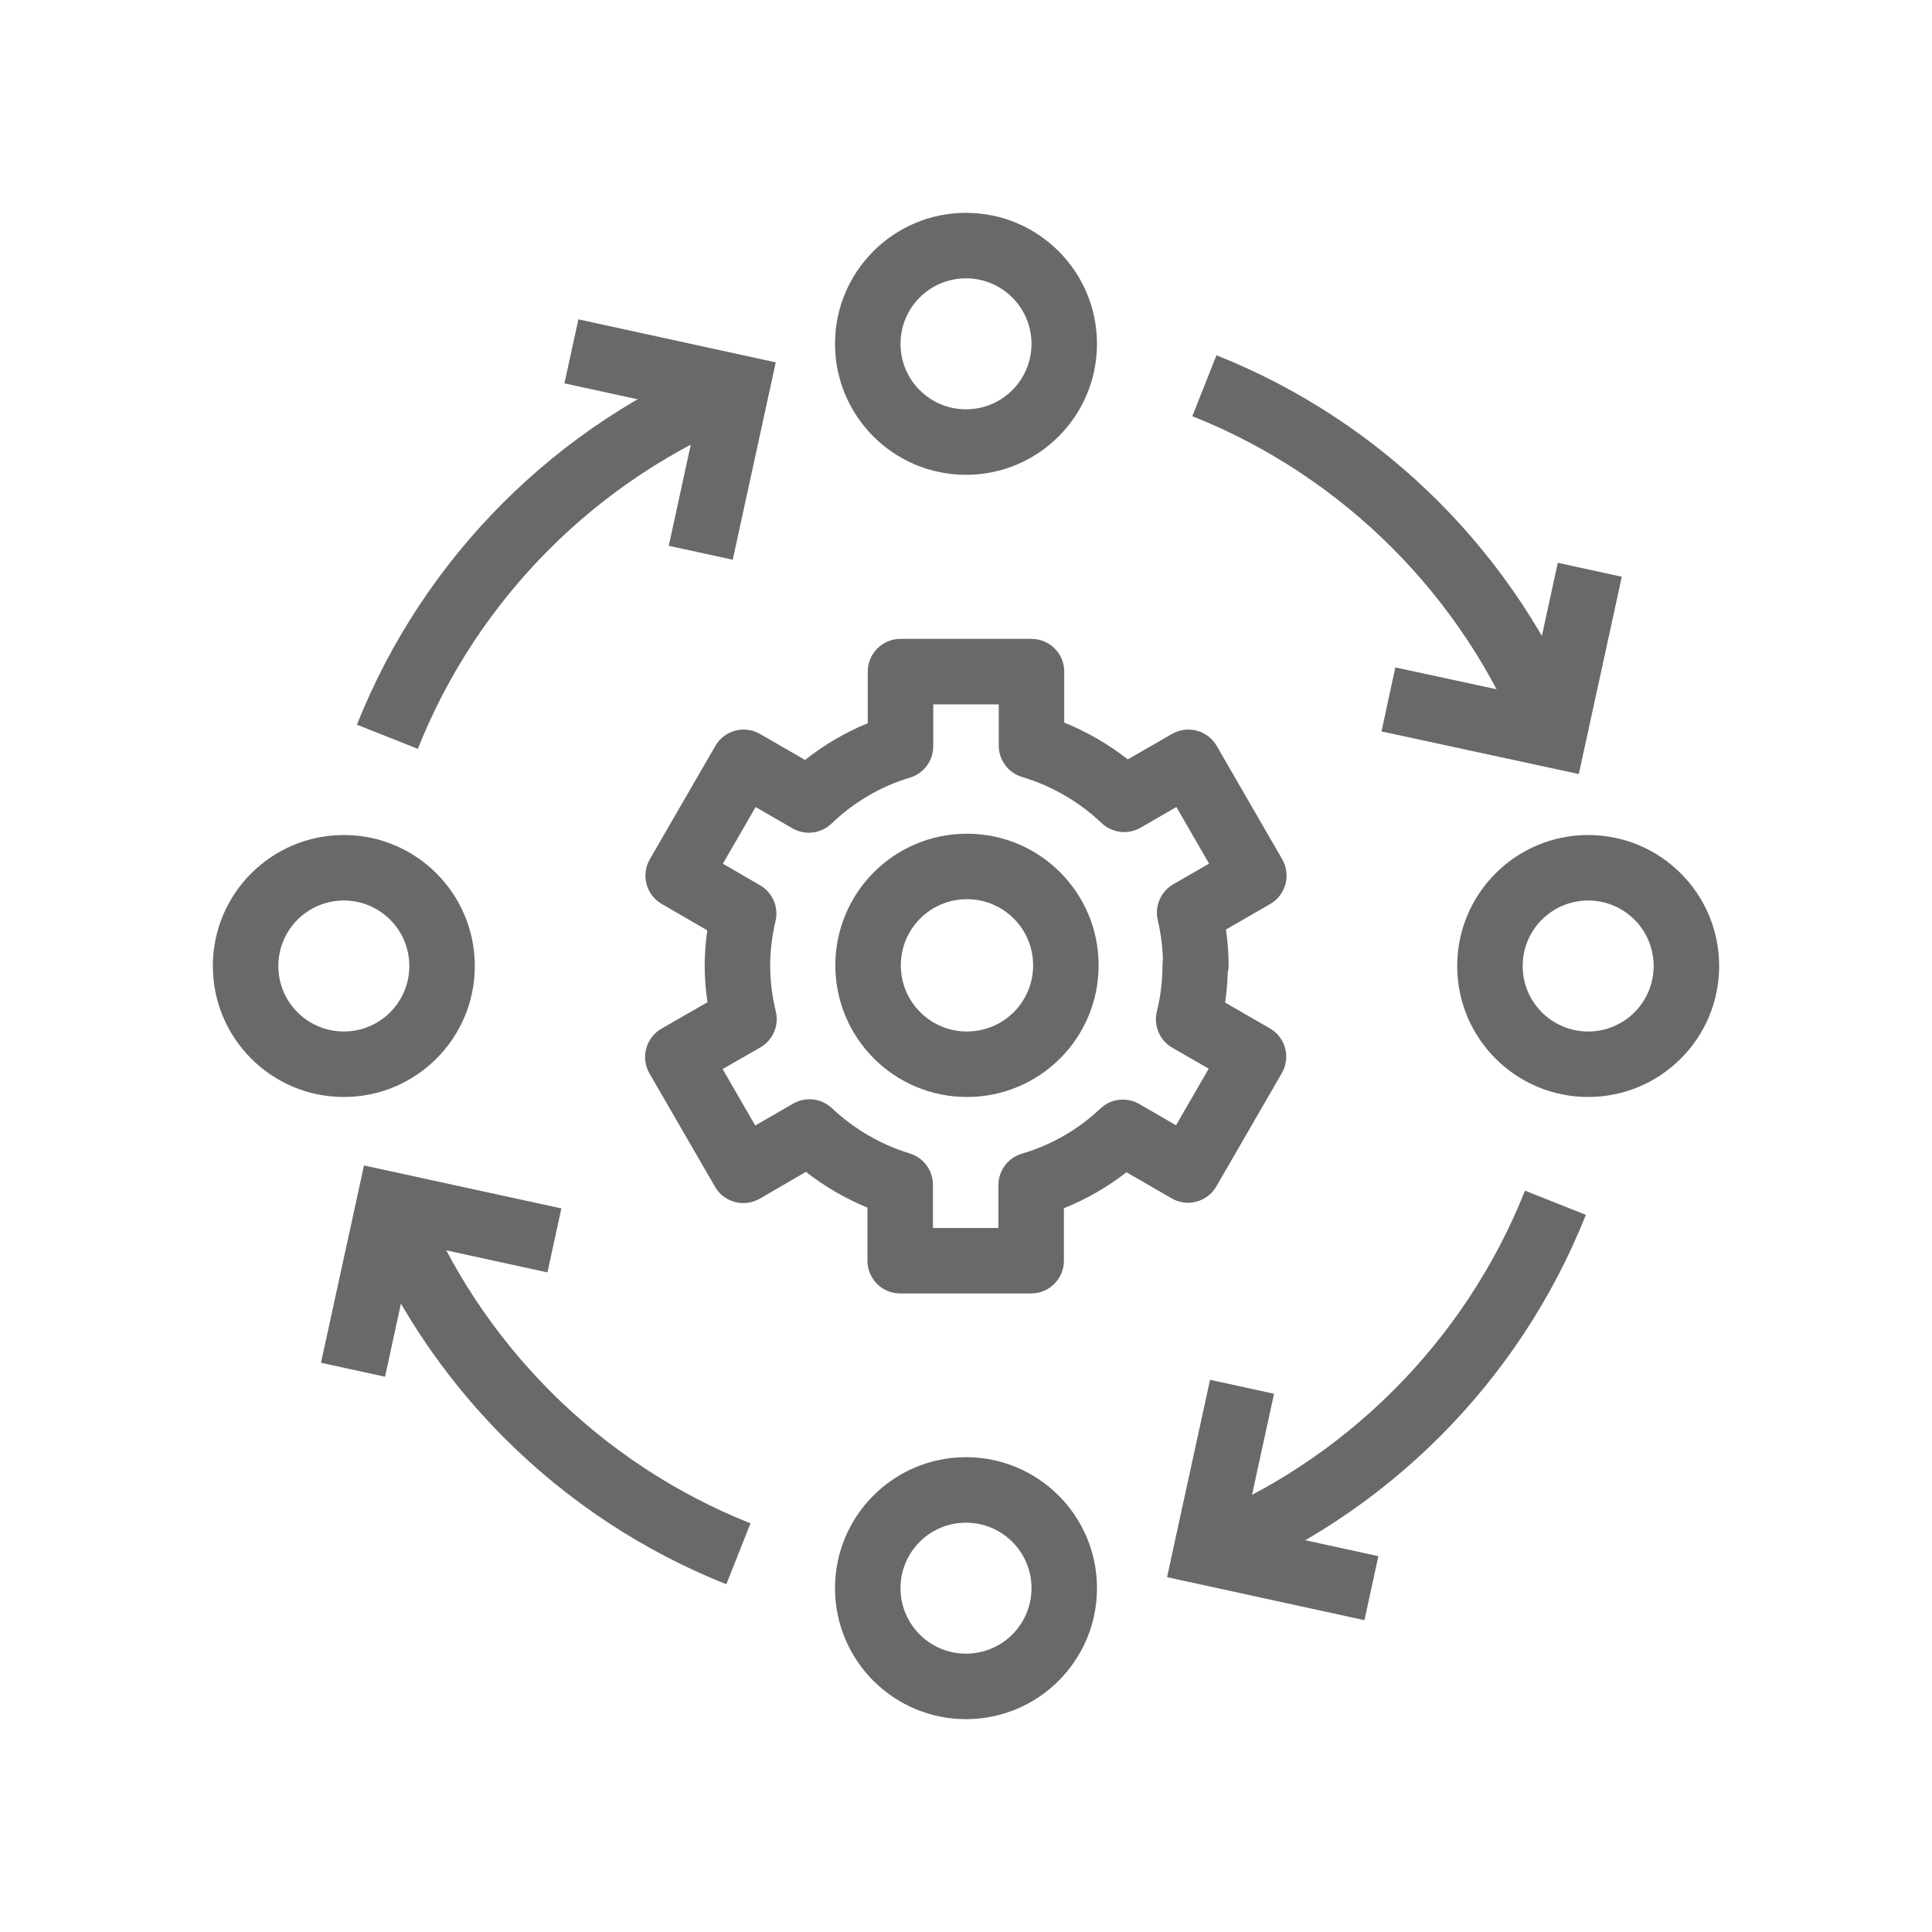
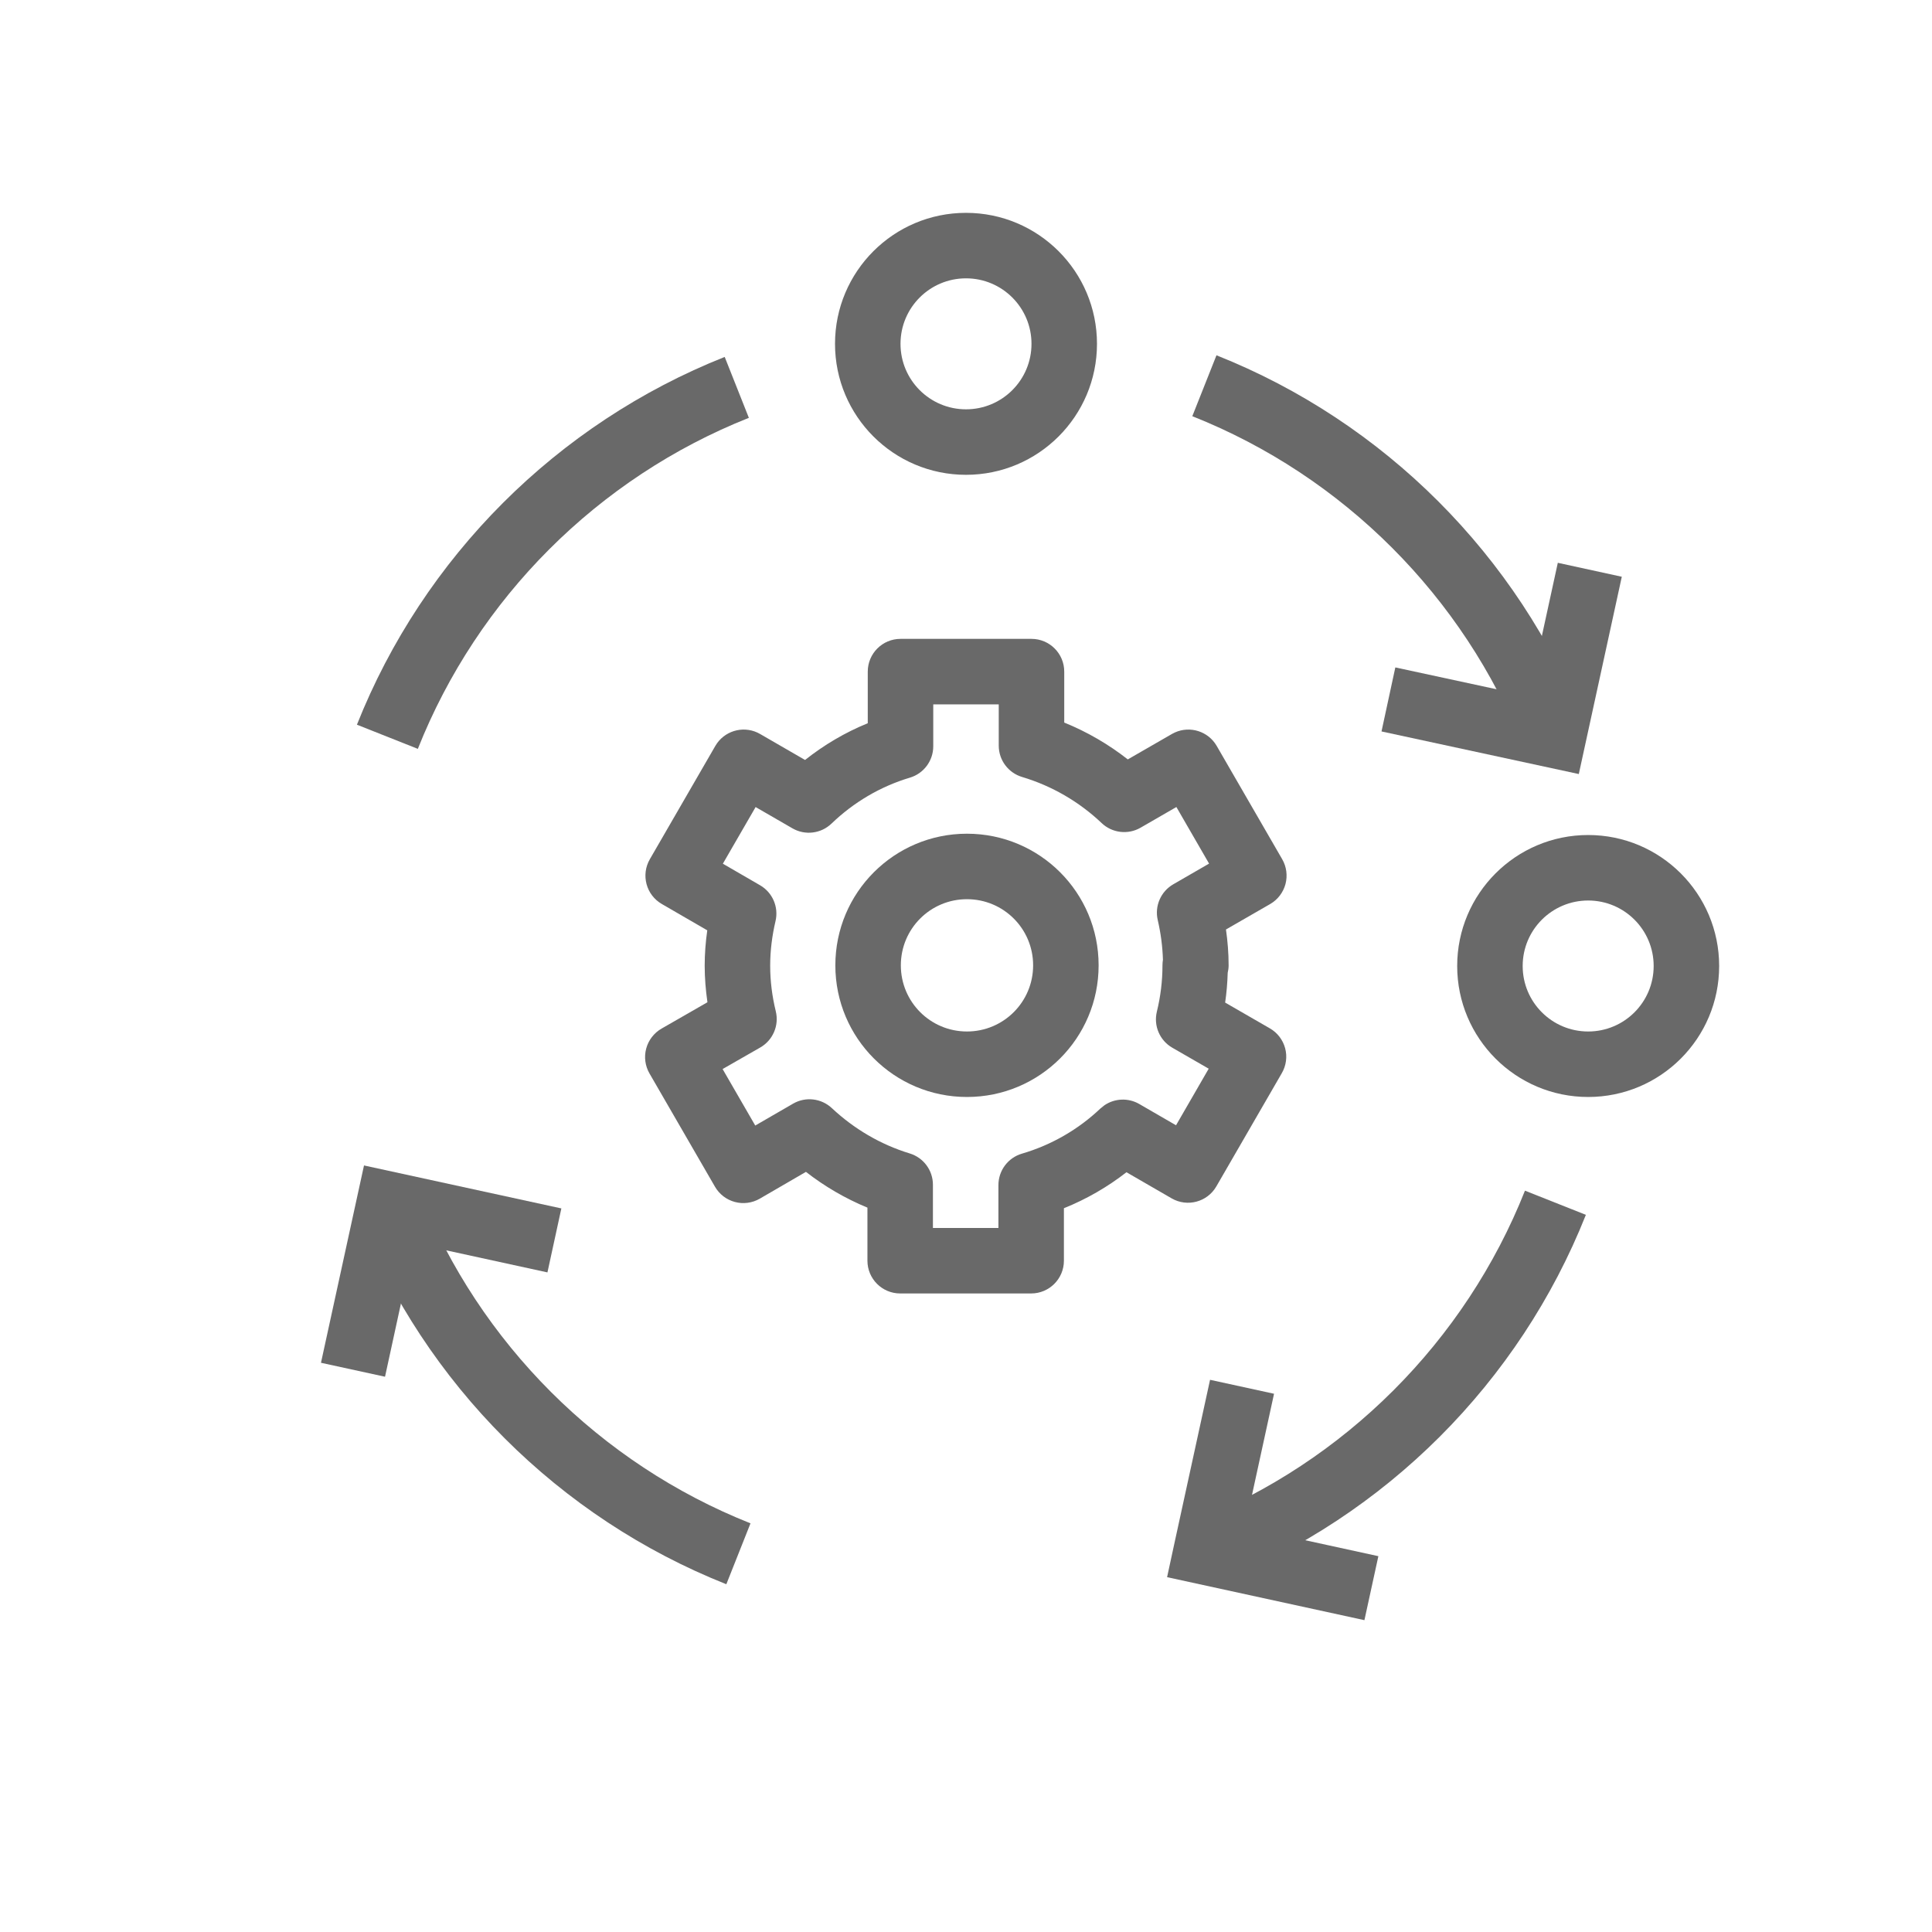
<svg xmlns="http://www.w3.org/2000/svg" width="59" height="59" viewBox="0 0 59 59" fill="none">
  <path d="M22.869 12.76C18.265 14.588 14.588 18.265 12.76 22.869L10.9 22.131C12.932 17.015 17.015 12.932 22.131 10.9L22.869 12.76Z" fill="#696969" />
-   <path d="M31.5 48.5C31.5 47.395 30.605 46.5 29.5 46.5C28.395 46.5 27.5 47.395 27.5 48.5C27.5 49.605 28.395 50.5 29.5 50.5C30.605 50.5 31.5 49.605 31.5 48.5ZM33.5 48.5C33.5 50.709 31.709 52.5 29.5 52.5C27.291 52.5 25.5 50.709 25.5 48.5C25.5 46.291 27.291 44.5 29.5 44.5C31.709 44.5 33.5 46.291 33.5 48.5Z" fill="#696969" />
  <path d="M31.5 10.5C31.5 9.395 30.605 8.5 29.5 8.5C28.395 8.5 27.5 9.395 27.5 10.5C27.5 11.605 28.395 12.5 29.5 12.5C30.605 12.5 31.5 11.605 31.5 10.5ZM33.5 10.5C33.5 12.709 31.709 14.5 29.5 14.5C27.291 14.5 25.5 12.709 25.5 10.5C25.5 8.291 27.291 6.5 29.5 6.5C31.709 6.5 33.5 8.291 33.5 10.5Z" fill="#696969" />
  <path d="M50.5 29.5C50.5 28.395 49.605 27.5 48.5 27.5C47.395 27.5 46.5 28.395 46.5 29.5C46.5 30.605 47.395 31.5 48.5 31.5C49.605 31.5 50.5 30.605 50.5 29.5ZM52.5 29.5C52.5 31.709 50.709 33.5 48.5 33.5C46.291 33.5 44.5 31.709 44.5 29.5C44.5 27.291 46.291 25.5 48.5 25.5C50.709 25.5 52.5 27.291 52.5 29.5Z" fill="#696969" />
-   <path d="M12.5 29.5C12.5 28.395 11.605 27.5 10.5 27.5C9.395 27.5 8.5 28.395 8.5 29.5C8.5 30.605 9.395 31.5 10.5 31.5C11.605 31.5 12.5 30.605 12.5 29.5ZM14.5 29.5C14.5 31.709 12.709 33.5 10.5 33.5C8.291 33.5 6.5 31.709 6.5 29.5C6.5 27.291 8.291 25.5 10.5 25.5C12.709 25.5 14.5 27.291 14.5 29.5Z" fill="#696969" />
-   <path d="M23.69 11.066L22.377 17.093L20.423 16.668L21.309 12.594L17.237 11.707L17.663 9.752L23.69 11.066Z" fill="#696969" />
  <path d="M48.43 37.099C46.398 42.215 42.315 46.298 37.199 48.33L36.461 46.47C41.065 44.642 44.742 40.965 46.57 36.361L48.43 37.099Z" fill="#696969" />
  <path d="M38.907 42.563L38.02 46.635L42.093 47.523L41.667 49.477L35.641 48.164L35.852 47.187L36.953 42.137L38.907 42.563Z" fill="#696969" />
  <path d="M12.81 36.411C14.638 41.015 18.315 44.692 22.919 46.52L22.181 48.38C17.065 46.348 12.982 42.265 10.95 37.149L12.81 36.411Z" fill="#696969" />
  <path d="M17.143 36.903L16.718 38.857L12.644 37.969L11.758 42.043L9.802 41.617L11.116 35.591L17.143 36.903Z" fill="#696969" />
  <path d="M37.149 10.85C42.265 12.882 46.348 16.965 48.38 22.081L46.52 22.819C44.692 18.215 41.015 14.538 36.411 12.71L37.149 10.85Z" fill="#696969" />
  <path d="M49.527 17.613L48.214 23.638L42.189 22.337L42.611 20.382L46.685 21.261L47.573 17.187L49.527 17.613Z" fill="#696969" />
  <path d="M31.55 29.48C31.55 28.362 30.647 27.46 29.529 27.46C28.412 27.46 27.51 28.362 27.51 29.48C27.51 30.597 28.412 31.5 29.529 31.5C30.647 31.5 31.55 30.597 31.55 29.48ZM33.55 29.48C33.55 31.702 31.752 33.5 29.529 33.5C27.308 33.5 25.51 31.702 25.51 29.48C25.51 27.258 27.308 25.46 29.529 25.46C31.752 25.46 33.55 27.257 33.55 29.48Z" fill="#696969" />
  <path d="M31.5 19.51C32.052 19.51 32.5 19.958 32.5 20.51V22.066C33.201 22.35 33.854 22.731 34.441 23.191L35.791 22.413L35.882 22.367C36.344 22.16 36.897 22.332 37.156 22.779L39.156 26.239C39.289 26.469 39.324 26.743 39.256 26.999C39.187 27.255 39.02 27.474 38.79 27.607L37.439 28.385C37.489 28.739 37.52 29.102 37.52 29.48C37.52 29.558 37.509 29.635 37.492 29.708C37.483 30.017 37.457 30.32 37.414 30.617L38.779 31.404C39.009 31.536 39.177 31.755 39.246 32.011C39.315 32.267 39.278 32.541 39.145 32.771L37.145 36.231C36.869 36.708 36.258 36.872 35.78 36.596L34.4 35.798C33.823 36.248 33.18 36.62 32.49 36.897V38.5C32.49 39.052 32.042 39.5 31.49 39.5H27.49C26.938 39.5 26.49 39.052 26.49 38.5V36.879C25.811 36.599 25.181 36.23 24.612 35.787L23.201 36.606C22.971 36.739 22.698 36.775 22.442 36.706C22.186 36.638 21.967 36.47 21.834 36.24L19.834 32.781C19.701 32.551 19.665 32.277 19.734 32.021C19.803 31.764 19.972 31.545 20.202 31.412L21.604 30.607C21.551 30.239 21.52 29.866 21.52 29.491C21.52 29.121 21.549 28.761 21.599 28.411L20.208 27.605C19.731 27.328 19.569 26.717 19.845 26.239L21.845 22.779L21.9 22.694C22.197 22.283 22.763 22.155 23.211 22.414L24.585 23.208C25.162 22.751 25.803 22.37 26.5 22.086V20.51C26.5 19.958 26.948 19.51 27.5 19.51H31.5ZM23.52 29.491C23.52 29.956 23.579 30.426 23.691 30.882C23.797 31.315 23.604 31.766 23.218 31.988L22.067 32.647L23.064 34.372L24.219 33.704C24.6 33.483 25.081 33.539 25.403 33.84C26.077 34.471 26.884 34.95 27.781 35.224C28.202 35.352 28.49 35.74 28.49 36.18V37.5H30.49V36.19C30.49 35.746 30.784 35.354 31.21 35.23C32.115 34.965 32.935 34.487 33.601 33.855L33.729 33.752C34.042 33.54 34.455 33.52 34.791 33.714L35.914 34.364L36.912 32.636L35.801 31.996C35.415 31.774 35.223 31.324 35.329 30.892C35.44 30.437 35.5 29.967 35.5 29.48C35.5 29.422 35.505 29.366 35.514 29.311C35.502 28.897 35.448 28.497 35.355 28.095C35.256 27.666 35.45 27.224 35.831 27.004L36.923 26.373L35.925 24.645L34.83 25.277C34.446 25.498 33.963 25.44 33.642 25.135C32.964 24.491 32.131 24.002 31.214 23.728C30.79 23.601 30.5 23.212 30.5 22.77V21.51H28.5V22.79C28.5 23.232 28.21 23.622 27.787 23.748C26.875 24.021 26.063 24.507 25.393 25.151C25.072 25.459 24.586 25.519 24.2 25.296L23.075 24.646L22.075 26.376L23.212 27.035C23.593 27.256 23.784 27.7 23.683 28.129C23.579 28.573 23.52 29.026 23.52 29.491Z" fill="#696969" />
</svg>